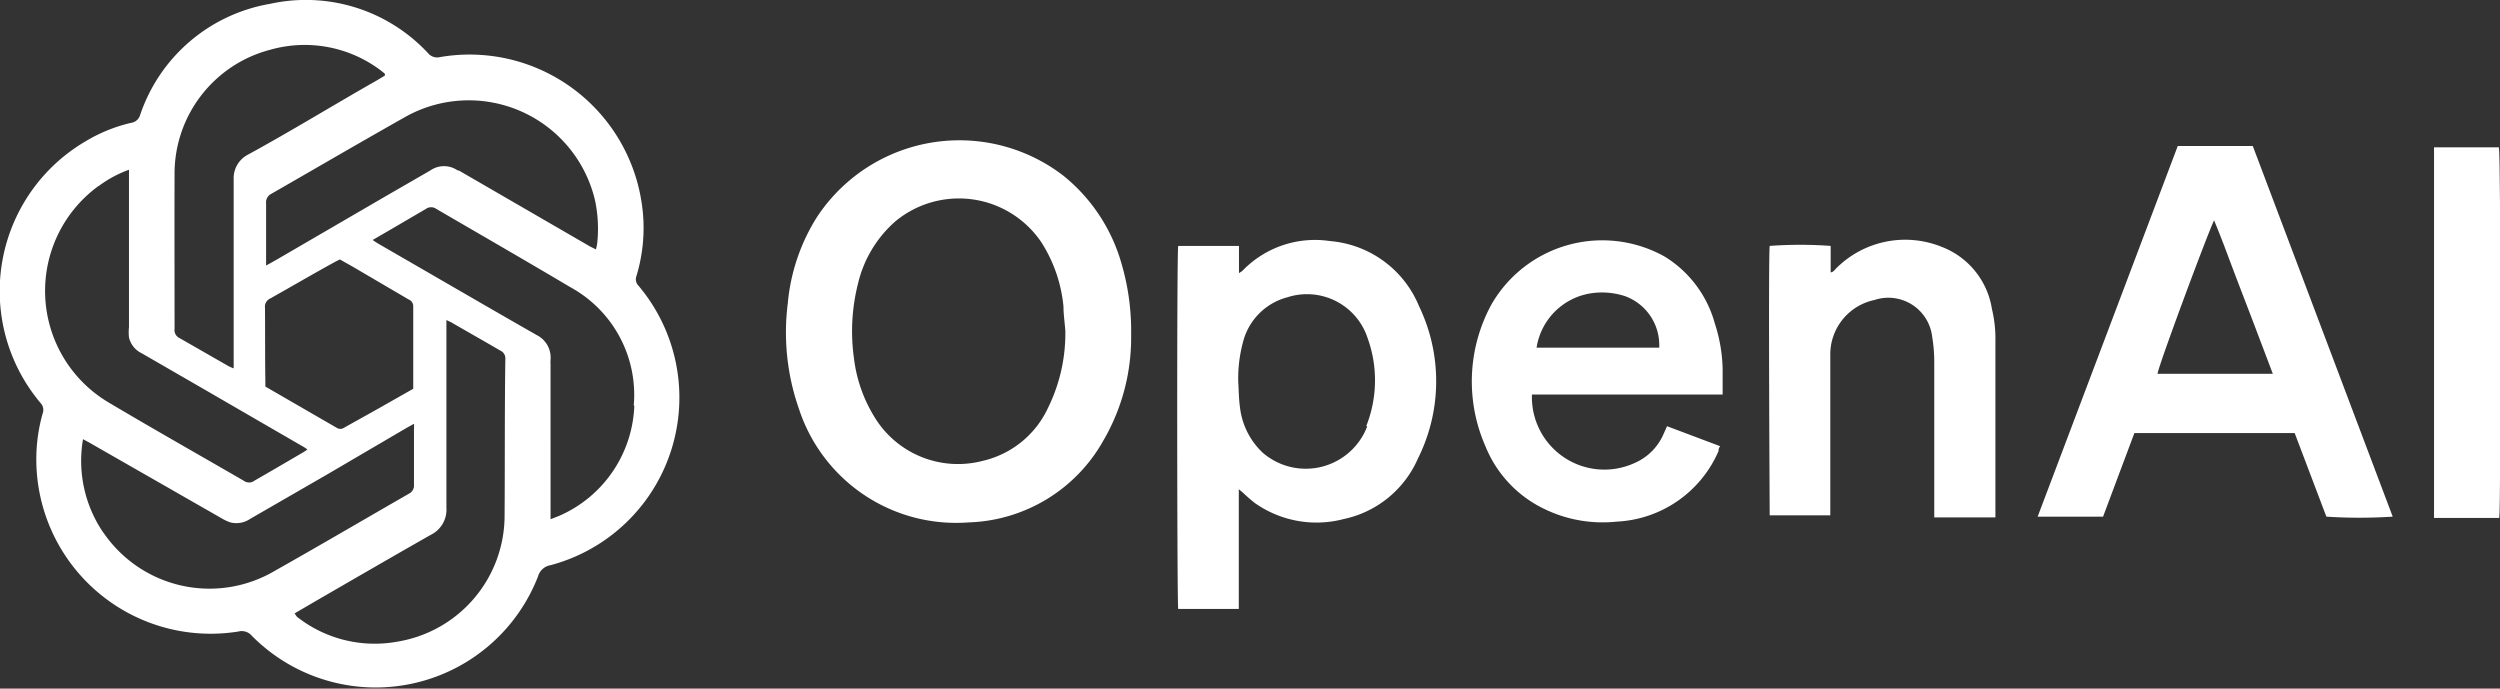
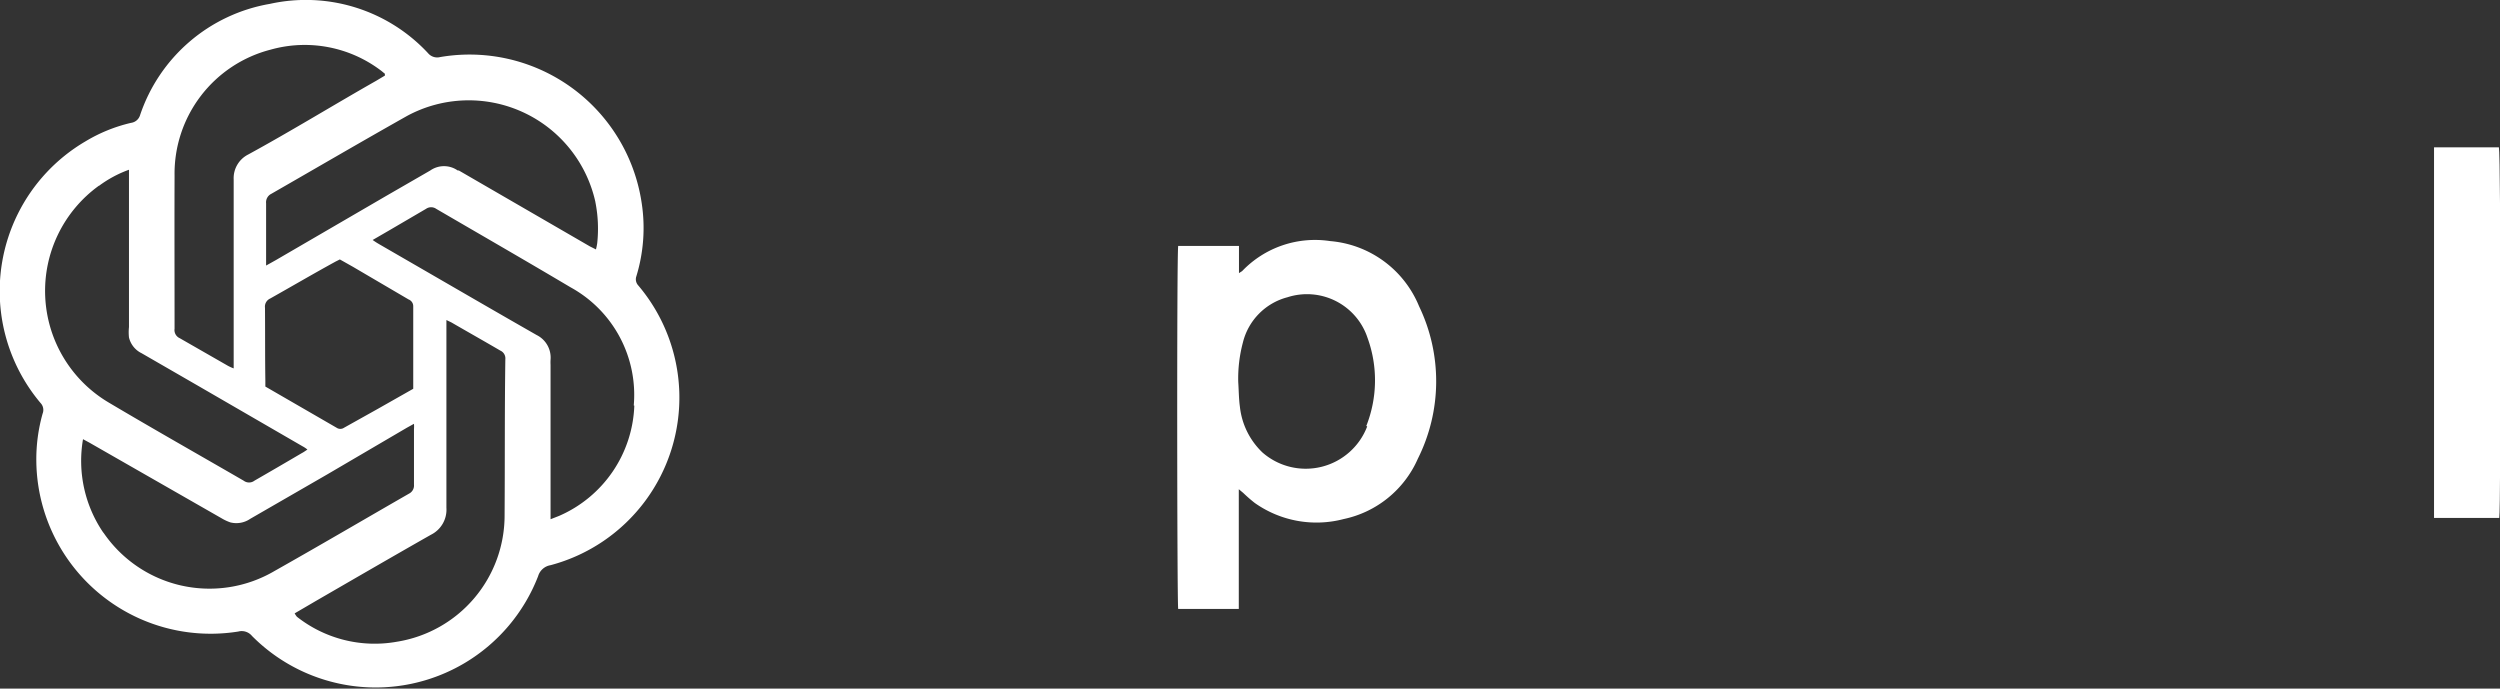
<svg xmlns="http://www.w3.org/2000/svg" id="Capa_1" data-name="Capa 1" viewBox="0 0 134.91 37.16">
  <rect x="0" y="0" width="134.91" height="37.16" fill="#333333" stroke="none" />
  <defs>
    <style>.cls-1{fill:#fff;}</style>
  </defs>
  <path class="cls-1" d="M55.38,16.83a8.91,8.91,0,0,0,.29-3.94A9.39,9.39,0,0,0,44.79,5a.64.64,0,0,1-.65-.21A9,9,0,0,0,35.6,2.13a9,9,0,0,0-7,6,.59.59,0,0,1-.49.42,8.49,8.49,0,0,0-2.46,1,9.37,9.37,0,0,0-2.42,14.12.54.54,0,0,1,.11.57A9.07,9.07,0,0,0,23,26.78,9.41,9.41,0,0,0,33.9,36a.72.72,0,0,1,.74.24,9.4,9.4,0,0,0,15.44-3.23.84.84,0,0,1,.67-.59,9.36,9.36,0,0,0,4.73-15.1A.49.49,0,0,1,55.38,16.83Zm-2.21-4a7.38,7.38,0,0,1,.1,2.2,3.08,3.08,0,0,1-.07.35l-.32-.16L45.8,11.12l-.06,0a1.29,1.29,0,0,0-1.48,0l-2.34,1.35-6,3.49-.52.29c0-.17,0-.26,0-.36,0-1,0-2,0-3a.51.51,0,0,1,.28-.51c2.44-1.4,4.87-2.82,7.32-4.2A7,7,0,0,1,53.17,12.82Zm-17.83,5.7a.48.48,0,0,1,.28-.5c1.19-.67,2.37-1.36,3.54-2l.22-.11.71.4,3,1.76a.39.39,0,0,1,.25.37c0,1.44,0,2.87,0,4.31,0,0,0,.07,0,.14L41.4,24l-1.79,1a.36.36,0,0,1-.41,0l-3.84-2.22c0-.1,0-.2,0-.3C35.34,21.19,35.35,19.86,35.34,18.52Zm-4.88-7.14A6.91,6.91,0,0,1,35.64,4.6a6.81,6.81,0,0,1,6,1.16l.17.14s0,0,0,.1l-.47.28C39,7.61,36.74,9,34.43,10.26a1.43,1.43,0,0,0-.78,1.34c0,3.24,0,6.48,0,9.71v.49a2.44,2.44,0,0,1-.31-.14l-2.6-1.49a.48.48,0,0,1-.28-.51C30.46,16.9,30.45,14.14,30.46,11.38Zm-4.08.56A6.28,6.28,0,0,1,28,11.08v8.49a2.59,2.59,0,0,0,0,.56,1.27,1.27,0,0,0,.68.85l3.12,1.8L37.36,26a1.57,1.57,0,0,1,.27.18c-.11.07-.2.14-.3.19-.85.5-1.71,1-2.56,1.49a.48.48,0,0,1-.58,0c-2.42-1.4-4.86-2.78-7.27-4.21A7,7,0,0,1,26.38,11.94Zm.24,18.72a6.87,6.87,0,0,1-1.1-5.05l.35.19L33,29.89a2.52,2.52,0,0,0,.47.22,1.32,1.32,0,0,0,1.07-.19l4.16-2.4L43,25l.38-.21a1.89,1.89,0,0,1,0,.29c0,1,0,2,0,3a.49.49,0,0,1-.27.48c-2.42,1.39-4.82,2.8-7.25,4.17A6.93,6.93,0,0,1,26.62,30.66Zm21.65-.95a6.9,6.9,0,0,1-5.81,6.83,6.78,6.78,0,0,1-5.4-1.35L37,35.12l-.06-.1,1.18-.69c2.06-1.19,4.11-2.38,6.17-3.55a1.51,1.51,0,0,0,.84-1.46c0-3.23,0-6.46,0-9.68v-.45l.27.13c.88.51,1.75,1,2.64,1.52a.46.46,0,0,1,.27.47C48.27,24.11,48.29,26.91,48.27,29.71Zm7-5.91a6.75,6.75,0,0,1-4.06,5.95l-.46.18V21.61a2.43,2.43,0,0,1,0-.27A1.36,1.36,0,0,0,50,20c-2.05-1.17-4.1-2.36-6.14-3.54l-2.37-1.37a3.81,3.81,0,0,1-.34-.22l.88-.51,2-1.17a.48.48,0,0,1,.55,0C47,14.6,49.43,16,51.84,17.43A6.62,6.62,0,0,1,55.24,23.8Z" transform="translate(-21.04 -1.92)" />
-   <path class="cls-1" d="M78.41,11.39a9.2,9.2,0,0,0-13.3,2.27,10.49,10.49,0,0,0-1.56,4.65A12.46,12.46,0,0,0,64.16,24a8.92,8.92,0,0,0,9.16,6.11,8.64,8.64,0,0,0,7.27-4.43A11,11,0,0,0,82.08,20a12.92,12.92,0,0,0-.52-3.86A9.38,9.38,0,0,0,78.41,11.39Zm-.82,12.55a5.16,5.16,0,0,1-3.52,2.85,5.27,5.27,0,0,1-5.86-2.4,7.79,7.79,0,0,1-1.09-3.16,10.46,10.46,0,0,1,.22-4,6.43,6.43,0,0,1,2-3.35A5.37,5.37,0,0,1,77.24,15a7.78,7.78,0,0,1,1.19,3.47c0,.43.07.87.1,1.31A9.09,9.09,0,0,1,77.59,23.94Z" transform="translate(-21.04 -1.92)" />
-   <path class="cls-1" d="M138.56,9.8q-3.78,10-7.56,20h3.53q.85-2.27,1.69-4.51h8.65l1.71,4.51a27.64,27.64,0,0,0,3.58,0L142.61,9.8Zm5.13,12.29h-6.22c0-.3,2.64-7.41,3.05-8.28.39.93.72,1.84,1.06,2.74s.71,1.85,1.06,2.77S143.33,21.14,143.69,22.09Z" transform="translate(-21.04 -1.92)" />
  <path class="cls-1" d="M92.82,14.93a5.44,5.44,0,0,0-4.75,1.62s-.08.05-.17.11V15.19H84.62c-.08.49-.06,19.32,0,19.59h3.27V28.32l.24.2a8,8,0,0,0,.62.54,5.77,5.77,0,0,0,4.8.87,5.64,5.64,0,0,0,4-3.25,9.33,9.33,0,0,0,.07-8.23A5.7,5.7,0,0,0,92.82,14.93Zm2,10a3.55,3.55,0,0,1-5.65,1.41,4,4,0,0,1-1.22-2.47c-.06-.44-.06-.89-.09-1.34a7.55,7.55,0,0,1,.25-2.12,3.35,3.35,0,0,1,2.41-2.45,3.44,3.44,0,0,1,4.32,2.2A6.7,6.7,0,0,1,94.77,24.91Z" transform="translate(-21.04 -1.92)" />
-   <path class="cls-1" d="M113.58,19.38a6.14,6.14,0,0,0-2.7-3.61,6.9,6.9,0,0,0-9.35,2.57A8.68,8.68,0,0,0,101.2,26a6.41,6.41,0,0,0,3.23,3.41,7.18,7.18,0,0,0,3.84.66,6.32,6.32,0,0,0,5.51-3.81c0-.07,0-.16.09-.26L111,24.92l-.17.38a3,3,0,0,1-1.59,1.61,3.91,3.91,0,0,1-5.53-3.7H114c0-.49,0-.94,0-1.39A8.45,8.45,0,0,0,113.58,19.38Zm-3,1.19a.61.61,0,0,1,0,.11h-6.62a3.51,3.51,0,0,1,2.92-2.93,4,4,0,0,1,1.85.15A2.81,2.81,0,0,1,110.58,20.57Z" transform="translate(-21.04 -1.92)" />
-   <path class="cls-1" d="M125.82,15.24a5.26,5.26,0,0,0-5.67,1.14c-.1.09-.16.22-.32.24,0-.49,0-1,0-1.43a22.91,22.91,0,0,0-3.29,0c-.08.7,0,14.26,0,14.54h3.27V22.94c0-.61,0-1.22,0-1.83a3,3,0,0,1,2.38-3,2.38,2.38,0,0,1,3.12,2,8.15,8.15,0,0,1,.11,1.3v8c0,.14,0,.28,0,.43h3.3c0-.13,0-.25,0-.36q0-4.57,0-9.15a6.9,6.9,0,0,0-.19-1.75A4.3,4.3,0,0,0,125.82,15.24Z" transform="translate(-21.04 -1.92)" />
  <path class="cls-1" d="M155.89,9.87h-3.5v20h3.52C156,29.36,156,10.18,155.89,9.87Z" transform="translate(-21.04 -1.92)" />
</svg>